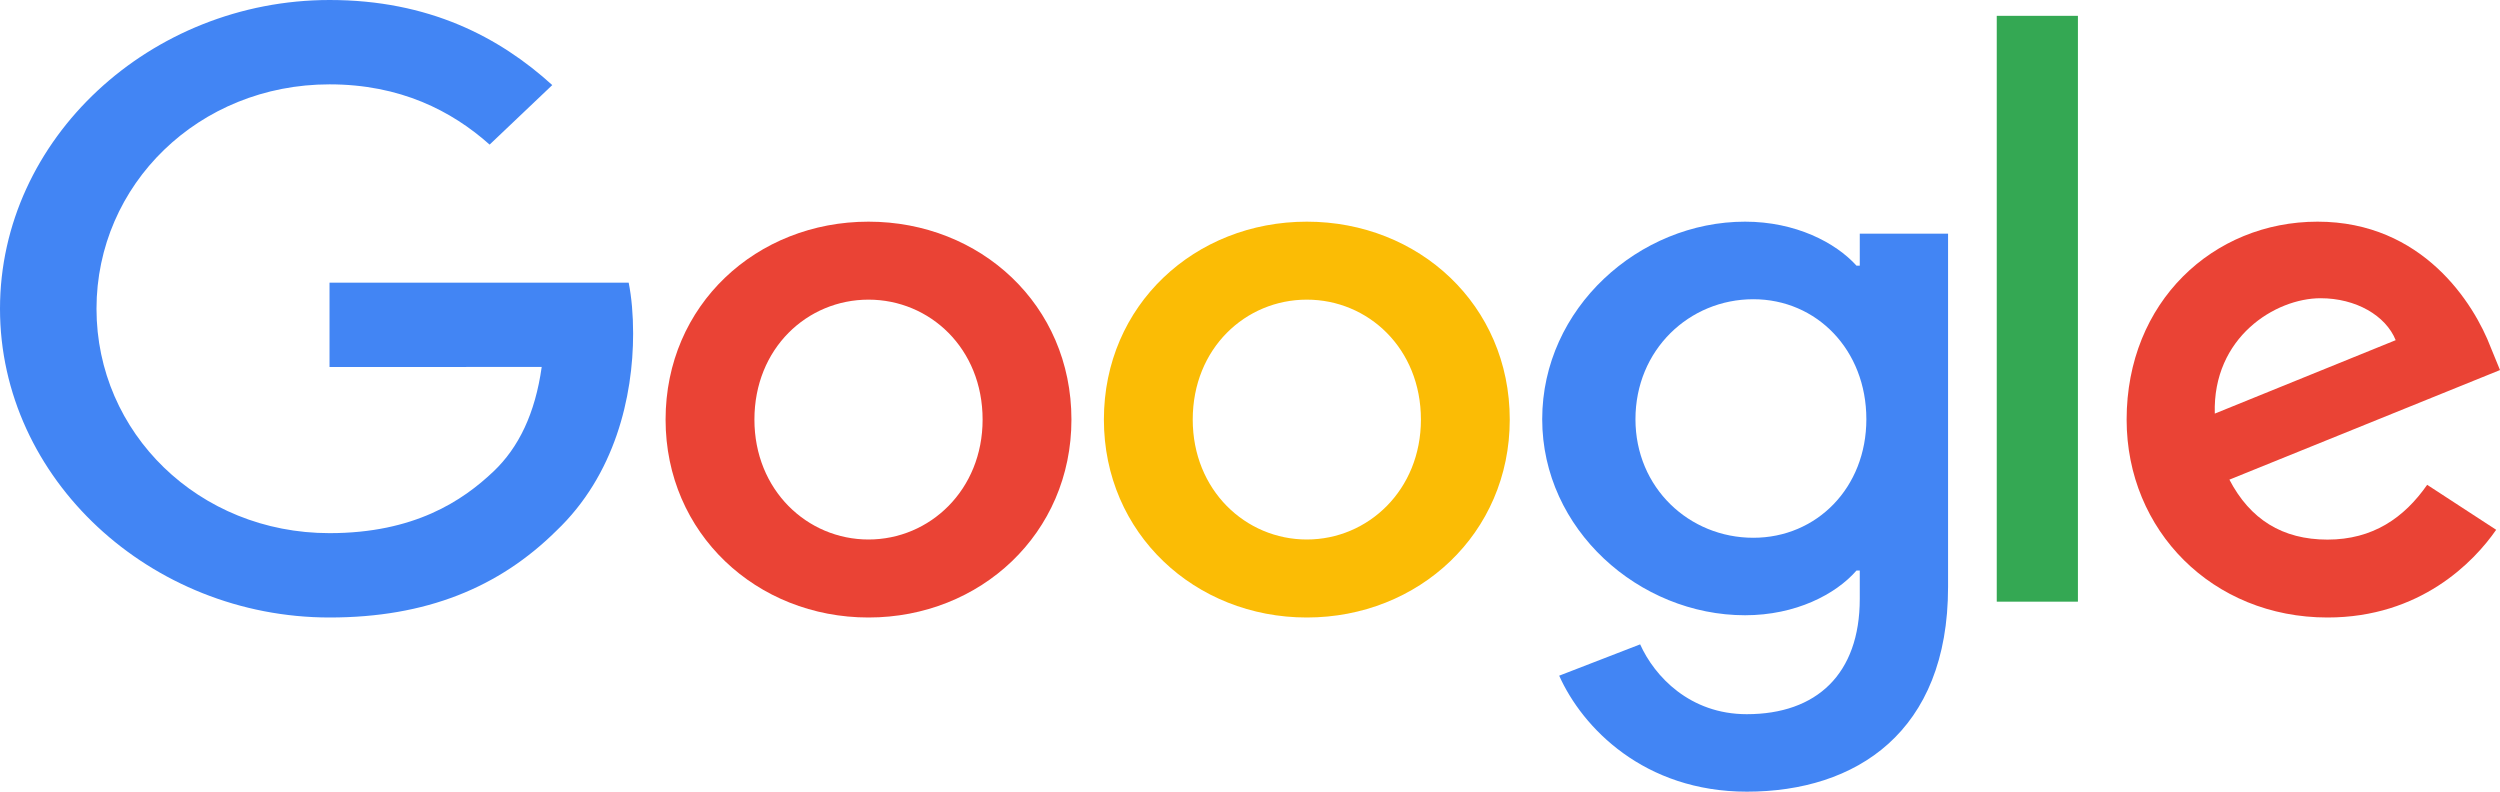
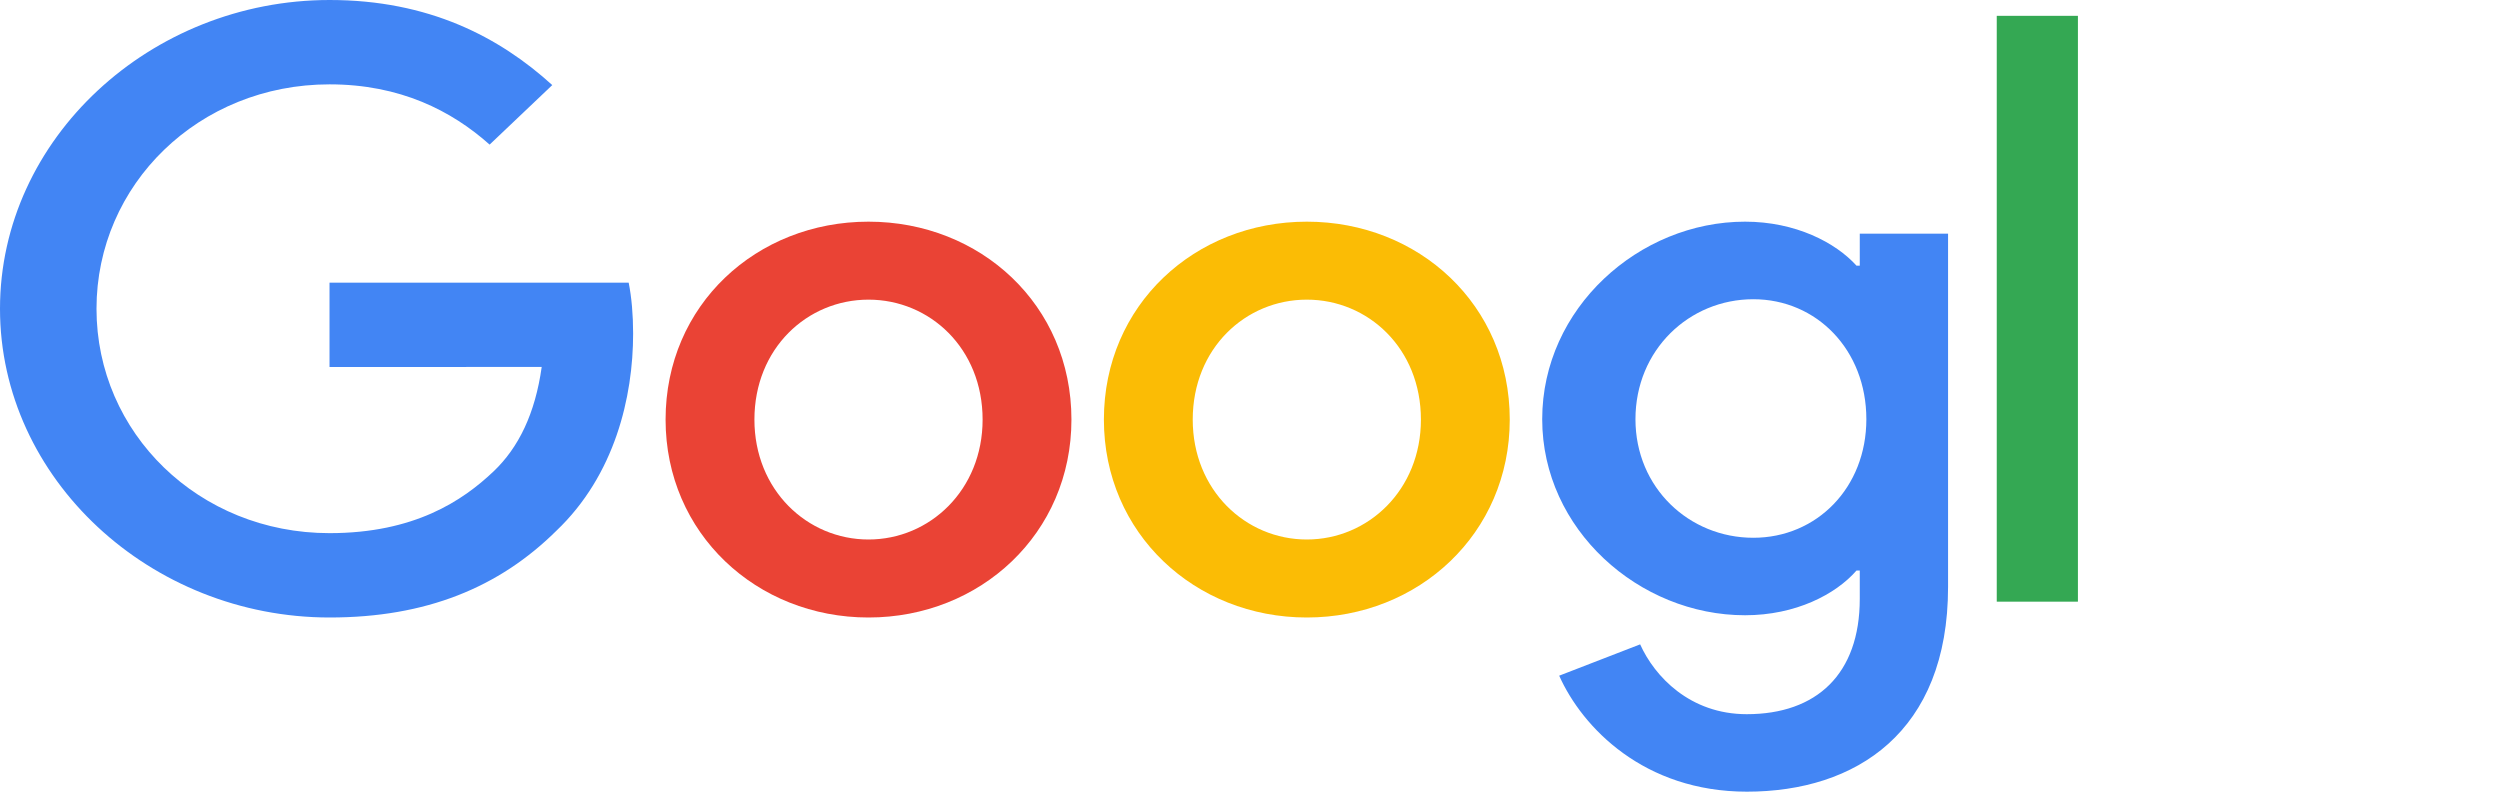
<svg xmlns="http://www.w3.org/2000/svg" width="120" height="38" viewBox="0 0 120 38" fill="none">
  <path d="M51.429 20.14C51.429 25.61 47.055 29.64 41.688 29.64C36.321 29.64 31.948 25.61 31.948 20.14C31.948 14.632 36.321 10.64 41.688 10.64C47.055 10.64 51.429 14.632 51.429 20.14ZM47.165 20.14C47.165 16.722 44.63 14.383 41.688 14.383C38.746 14.383 36.212 16.722 36.212 20.14C36.212 23.524 38.746 25.896 41.688 25.896C44.63 25.896 47.165 23.519 47.165 20.14Z" fill="#EA4335" />
  <path d="M72.468 20.14C72.468 25.61 68.094 29.64 62.727 29.64C57.36 29.64 52.987 25.61 52.987 20.14C52.987 14.636 57.36 10.64 62.727 10.64C68.094 10.64 72.468 14.632 72.468 20.14ZM68.204 20.14C68.204 16.722 65.669 14.383 62.727 14.383C59.785 14.383 57.251 16.722 57.251 20.14C57.251 23.524 59.785 25.896 62.727 25.896C65.669 25.896 68.204 23.519 68.204 20.14Z" fill="#FBBC05" />
  <path d="M93.507 11.211V28.173C93.507 35.15 89.081 38 83.849 38C78.924 38 75.959 34.937 74.841 32.433L78.727 30.929C79.418 32.467 81.114 34.281 83.844 34.281C87.193 34.281 89.269 32.36 89.269 28.744V27.385H89.113C88.114 28.531 86.19 29.532 83.762 29.532C78.681 29.532 74.026 25.417 74.026 20.122C74.026 14.789 78.681 10.64 83.762 10.64C86.185 10.64 88.109 11.641 89.113 12.753H89.269V11.215H93.507V11.211ZM89.585 20.122C89.585 16.795 87.198 14.363 84.16 14.363C81.082 14.363 78.502 16.795 78.502 20.122C78.502 23.415 81.082 25.813 84.16 25.813C87.198 25.813 89.585 23.415 89.585 20.122Z" fill="#4285F4" />
  <path d="M99.74 0.76V28.88H95.844V0.76H99.74Z" fill="#34A853" />
-   <path d="M116.504 23.271L119.816 25.43C118.747 26.976 116.171 29.64 111.72 29.64C106.2 29.64 102.078 25.468 102.078 20.14C102.078 14.491 106.235 10.64 111.243 10.64C116.285 10.64 118.751 14.563 119.558 16.683L120 17.763L107.011 23.023C108.005 24.928 109.552 25.901 111.72 25.901C113.893 25.901 115.4 24.856 116.504 23.271ZM106.31 19.853L114.993 16.328C114.515 15.142 113.078 14.315 111.387 14.315C109.219 14.315 106.2 16.187 106.31 19.853Z" fill="#EA4335" />
  <path d="M15.817 17.617V13.568H30.177C30.317 14.274 30.39 15.108 30.39 16.012C30.39 19.05 29.516 22.807 26.699 25.483C23.959 28.194 20.459 29.64 15.822 29.64C7.227 29.64 0 22.987 0 14.82C0 6.653 7.227 0 15.822 0C20.577 0 23.964 1.773 26.509 4.084L23.502 6.941C21.677 5.314 19.205 4.049 15.817 4.049C9.541 4.049 4.632 8.856 4.632 14.82C4.632 20.784 9.541 25.591 15.817 25.591C19.888 25.591 22.207 24.037 23.692 22.626C24.897 21.481 25.689 19.846 26.002 17.613L15.817 17.617Z" fill="#4285F4" />
</svg>